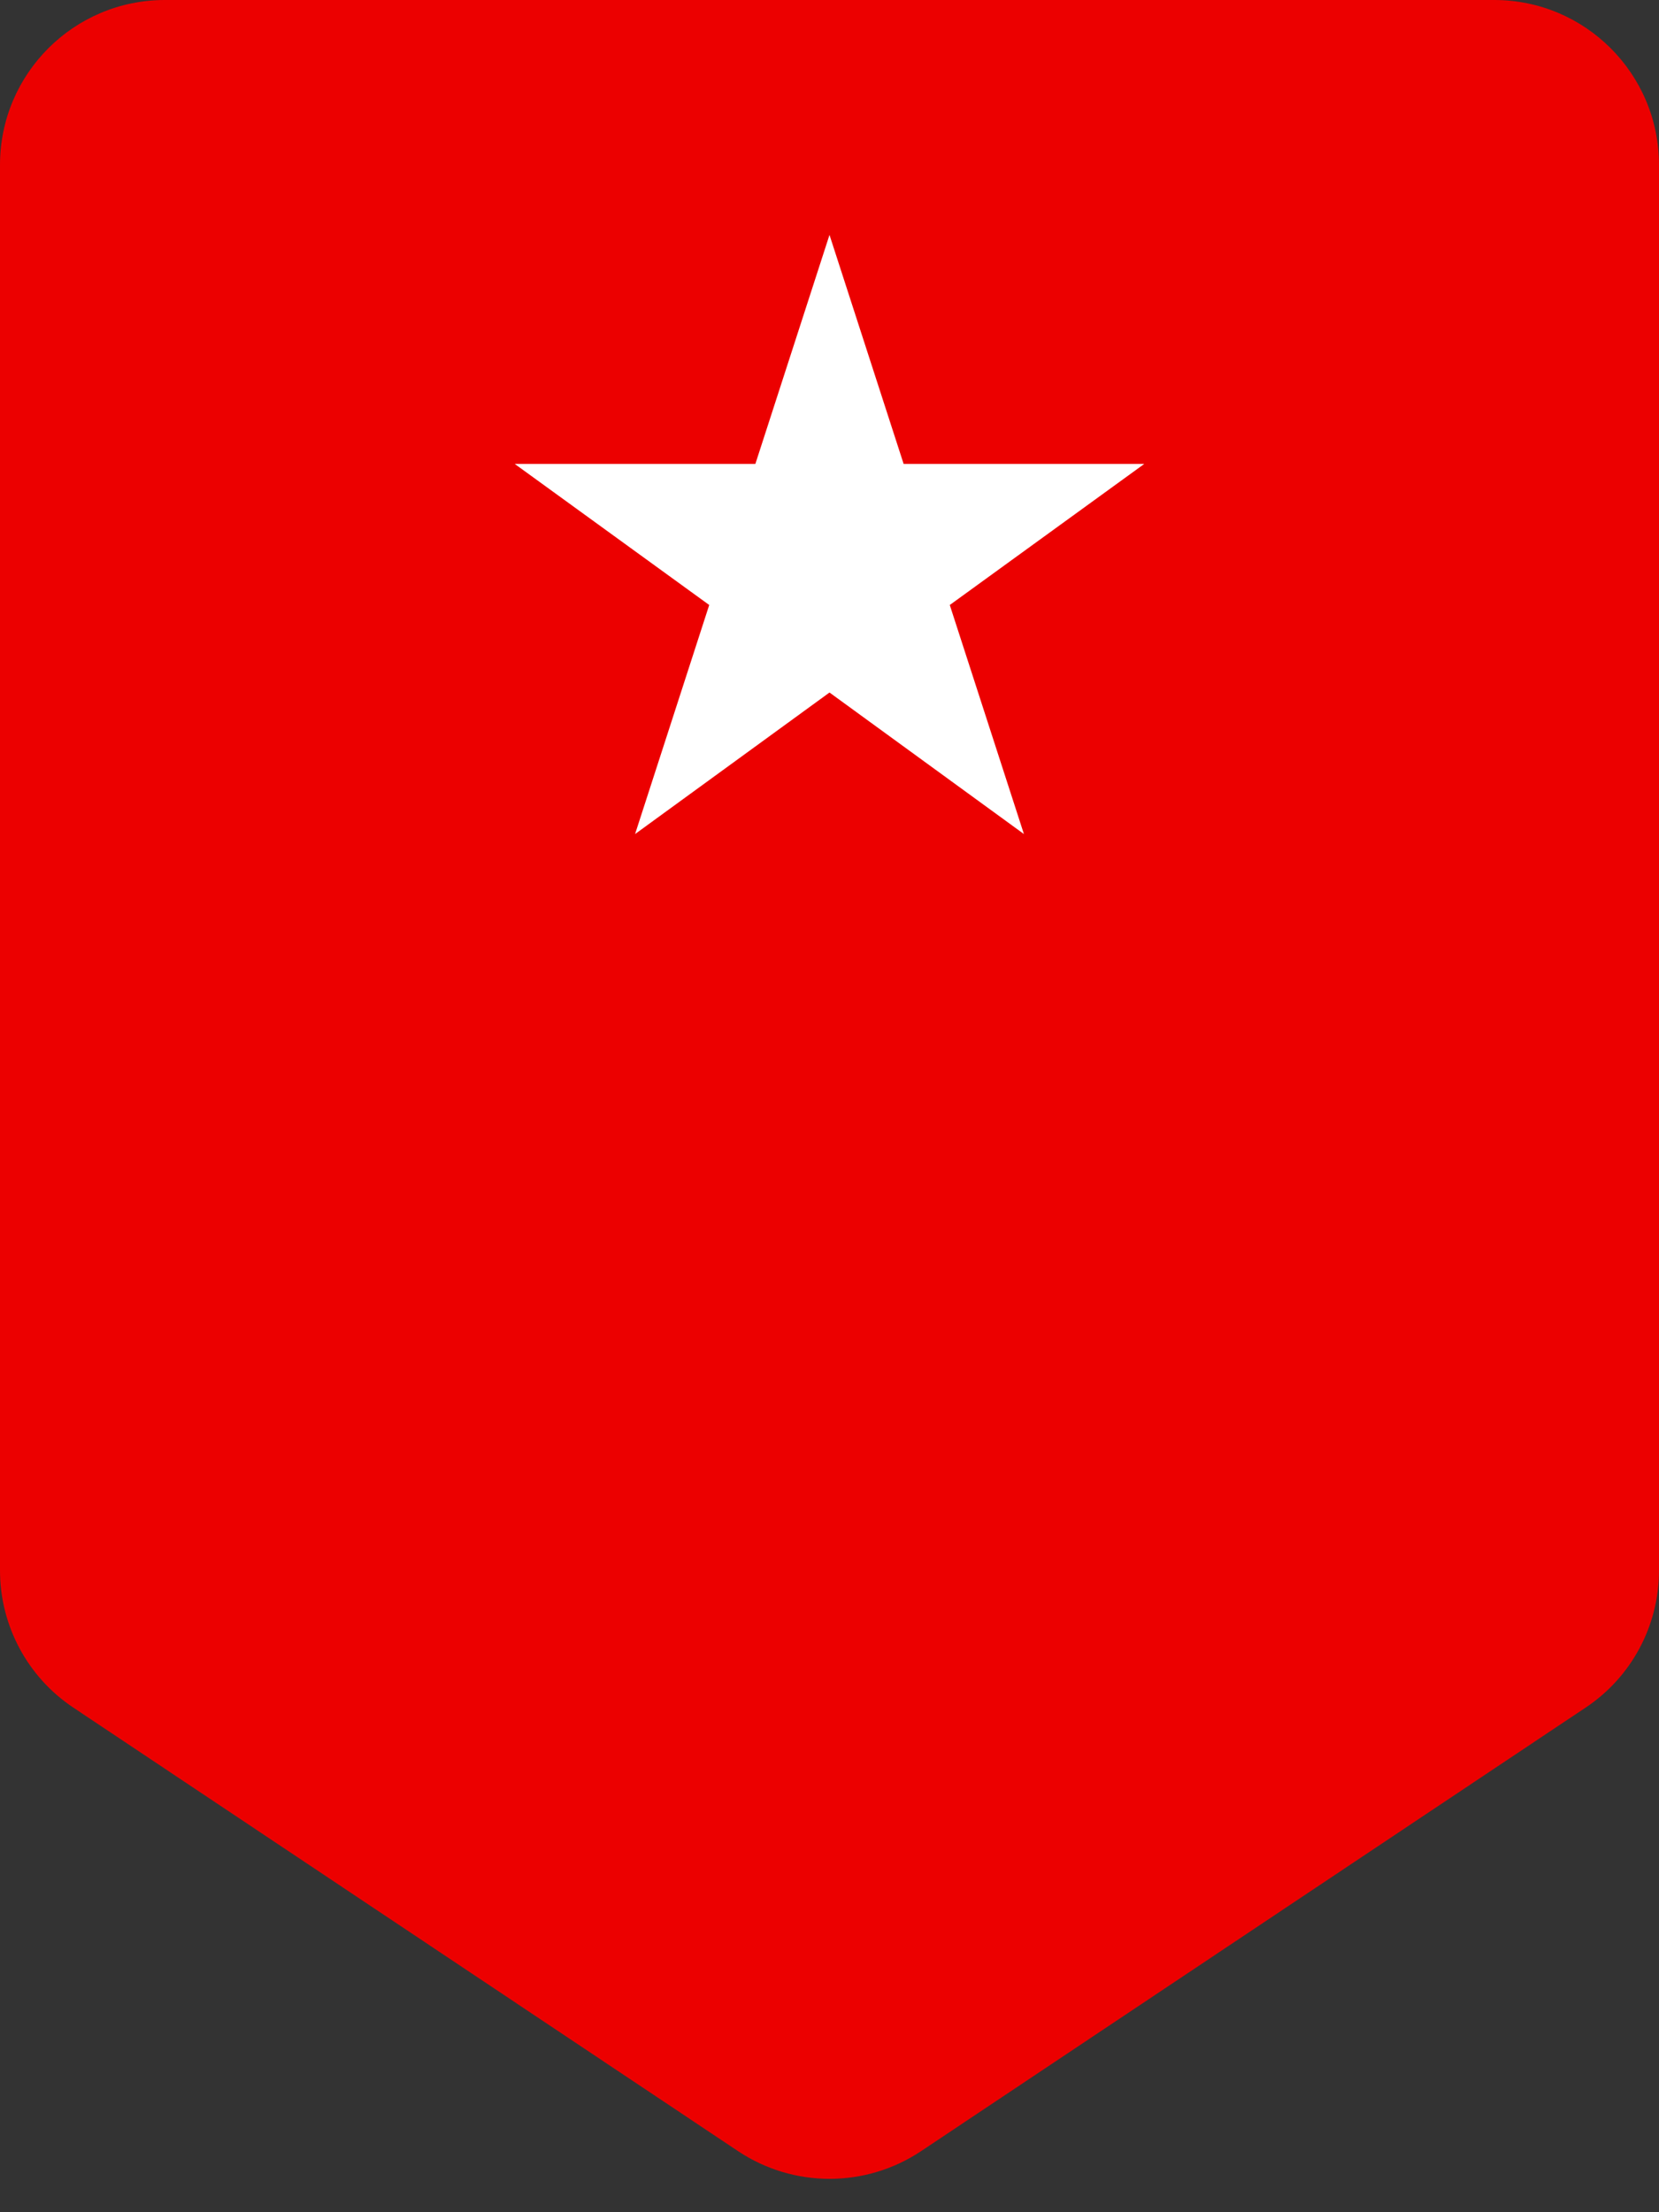
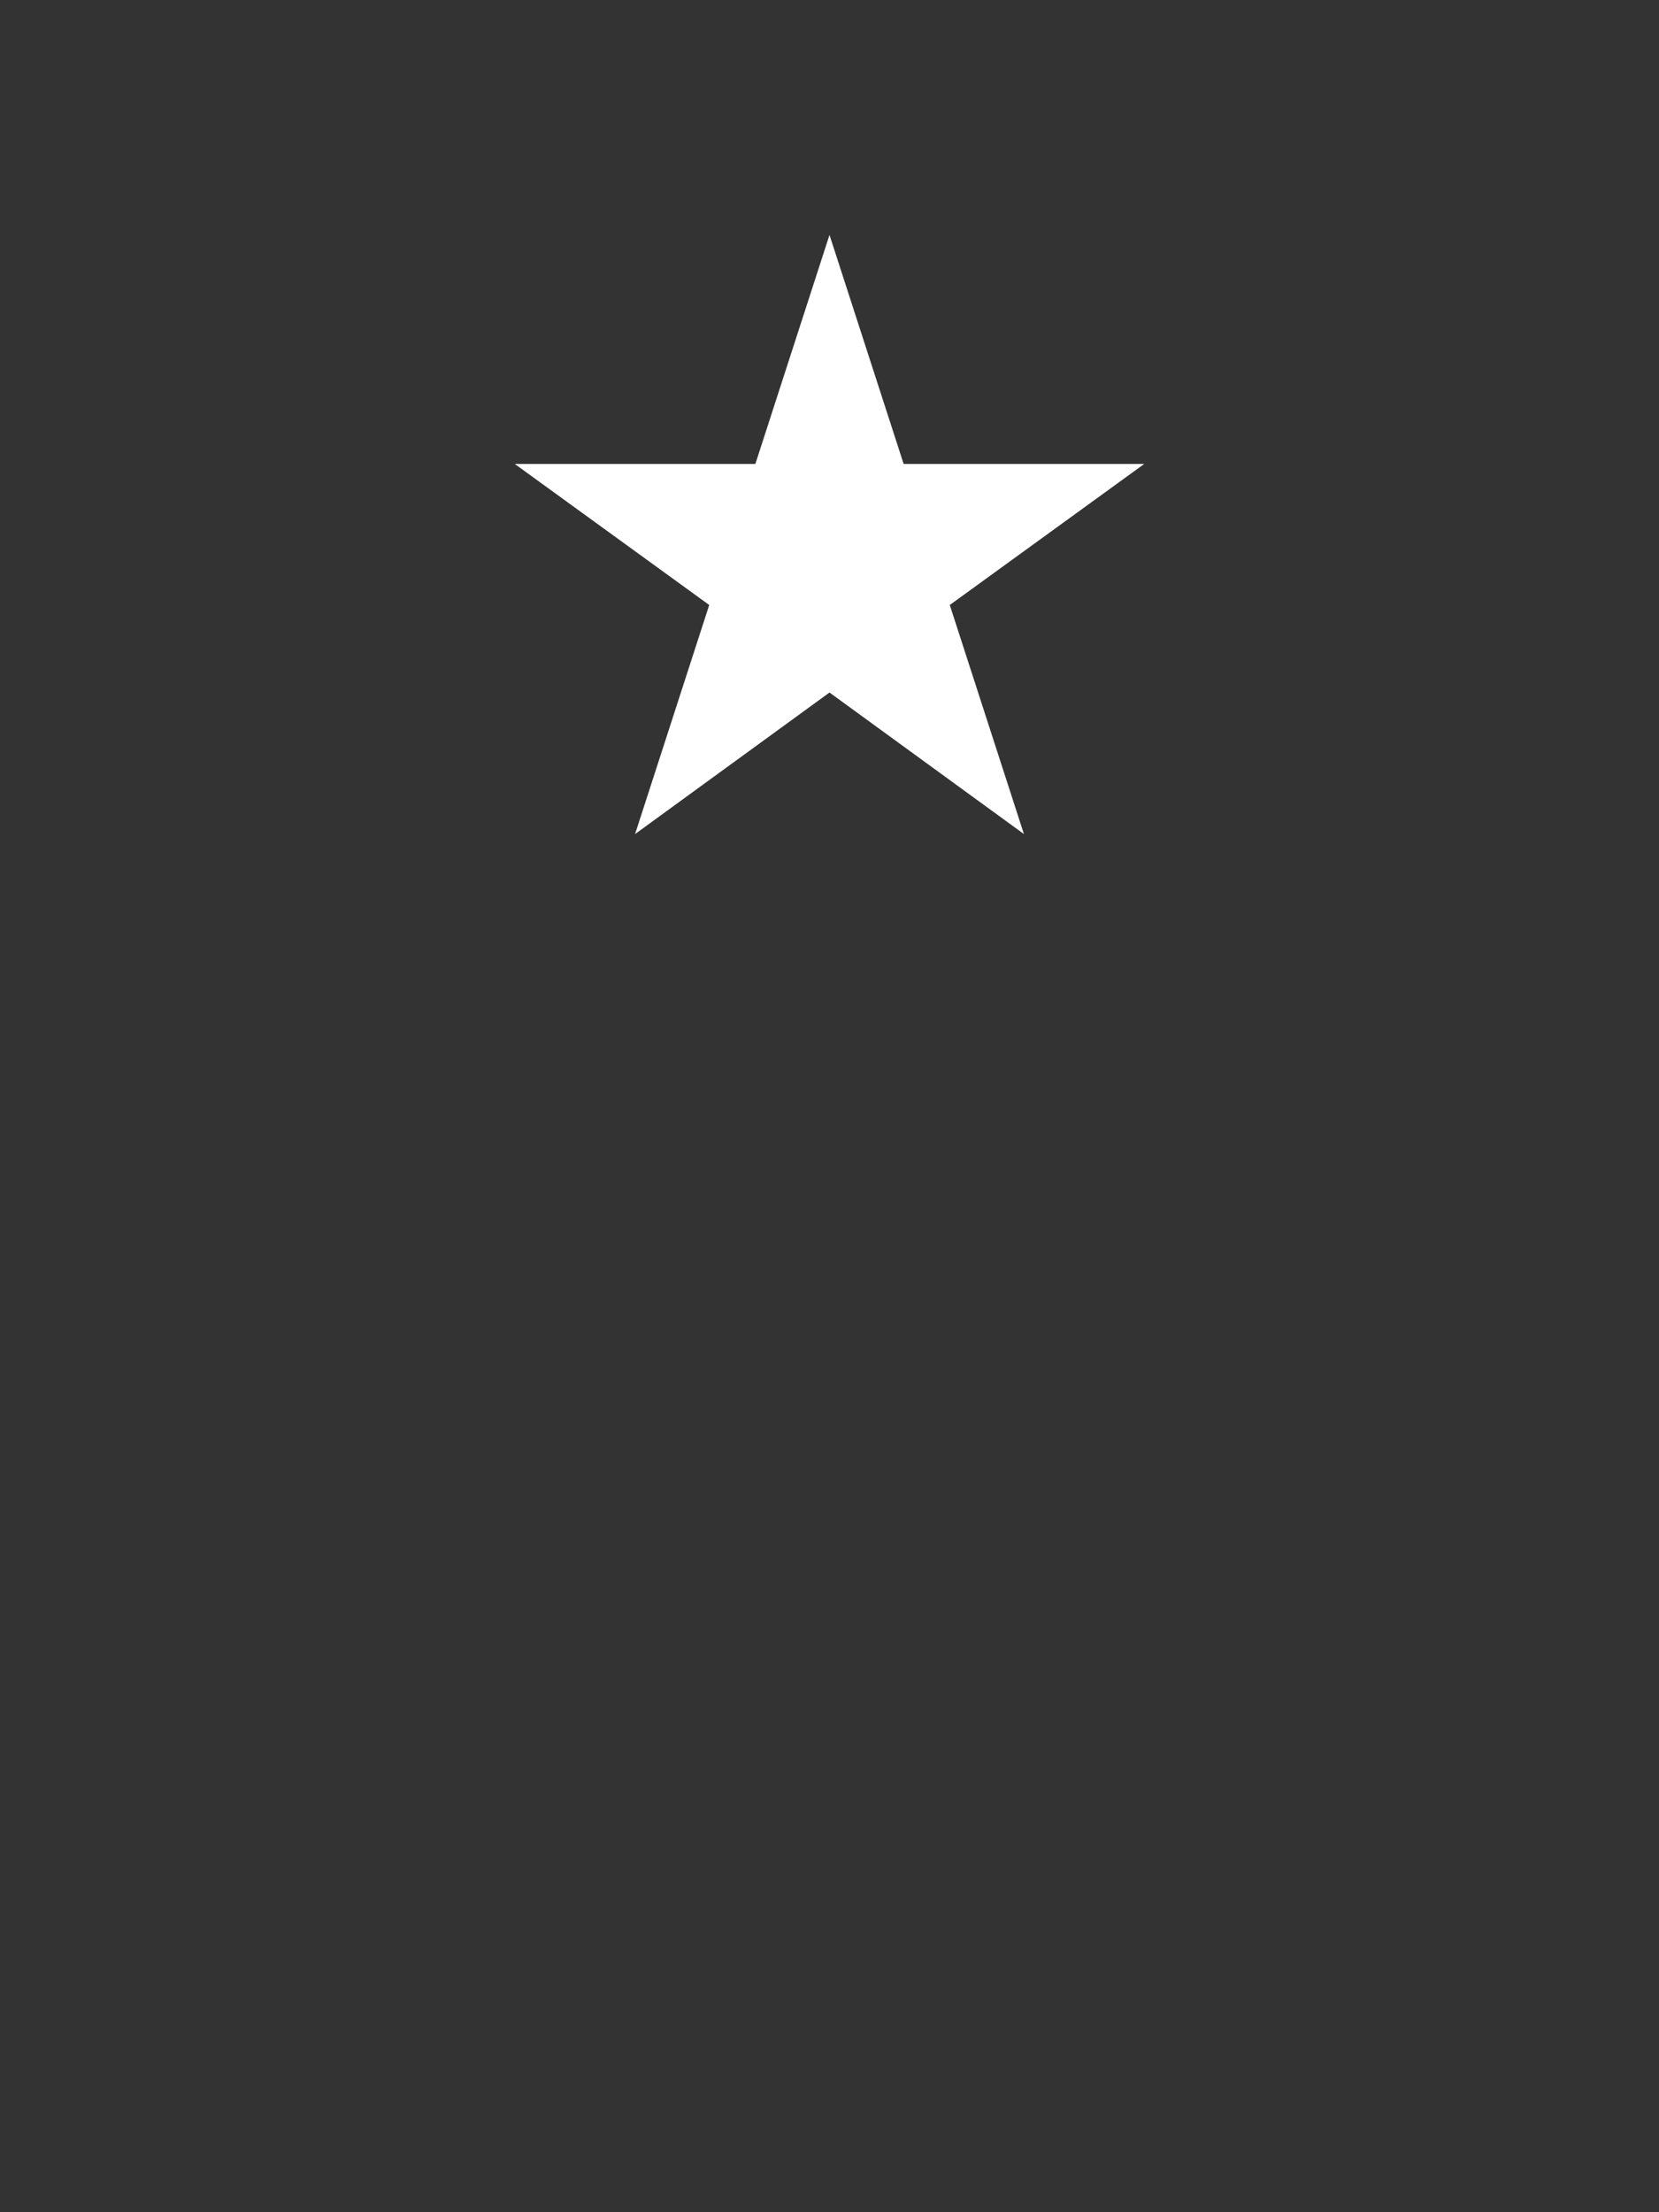
<svg xmlns="http://www.w3.org/2000/svg" width="36" height="48" viewBox="0 0 36 48" fill="none">
  <rect x="0" y="0" width="36" height="48" fill="#333333" stroke="none" />
-   <path d="M36 34.077C36 35.273 35.403 36.389 34.408 37.051L19.987 46.675C18.784 47.476 17.218 47.476 16.016 46.675L1.591 37.051C0.597 36.389 0 35.271 0 34.077V3.578C0 1.602 1.602 0 3.578 0H32.424C34.4 0 36 1.602 36 3.578V34.077Z" fill="#EC0000" />
  <path d="M18 5.097L19.609 10.067H24.829L20.61 13.127L22.219 18.097L18 15.026L13.781 18.097L15.39 13.127L11.171 10.067H16.391L18 5.097Z" fill="white" />
</svg>